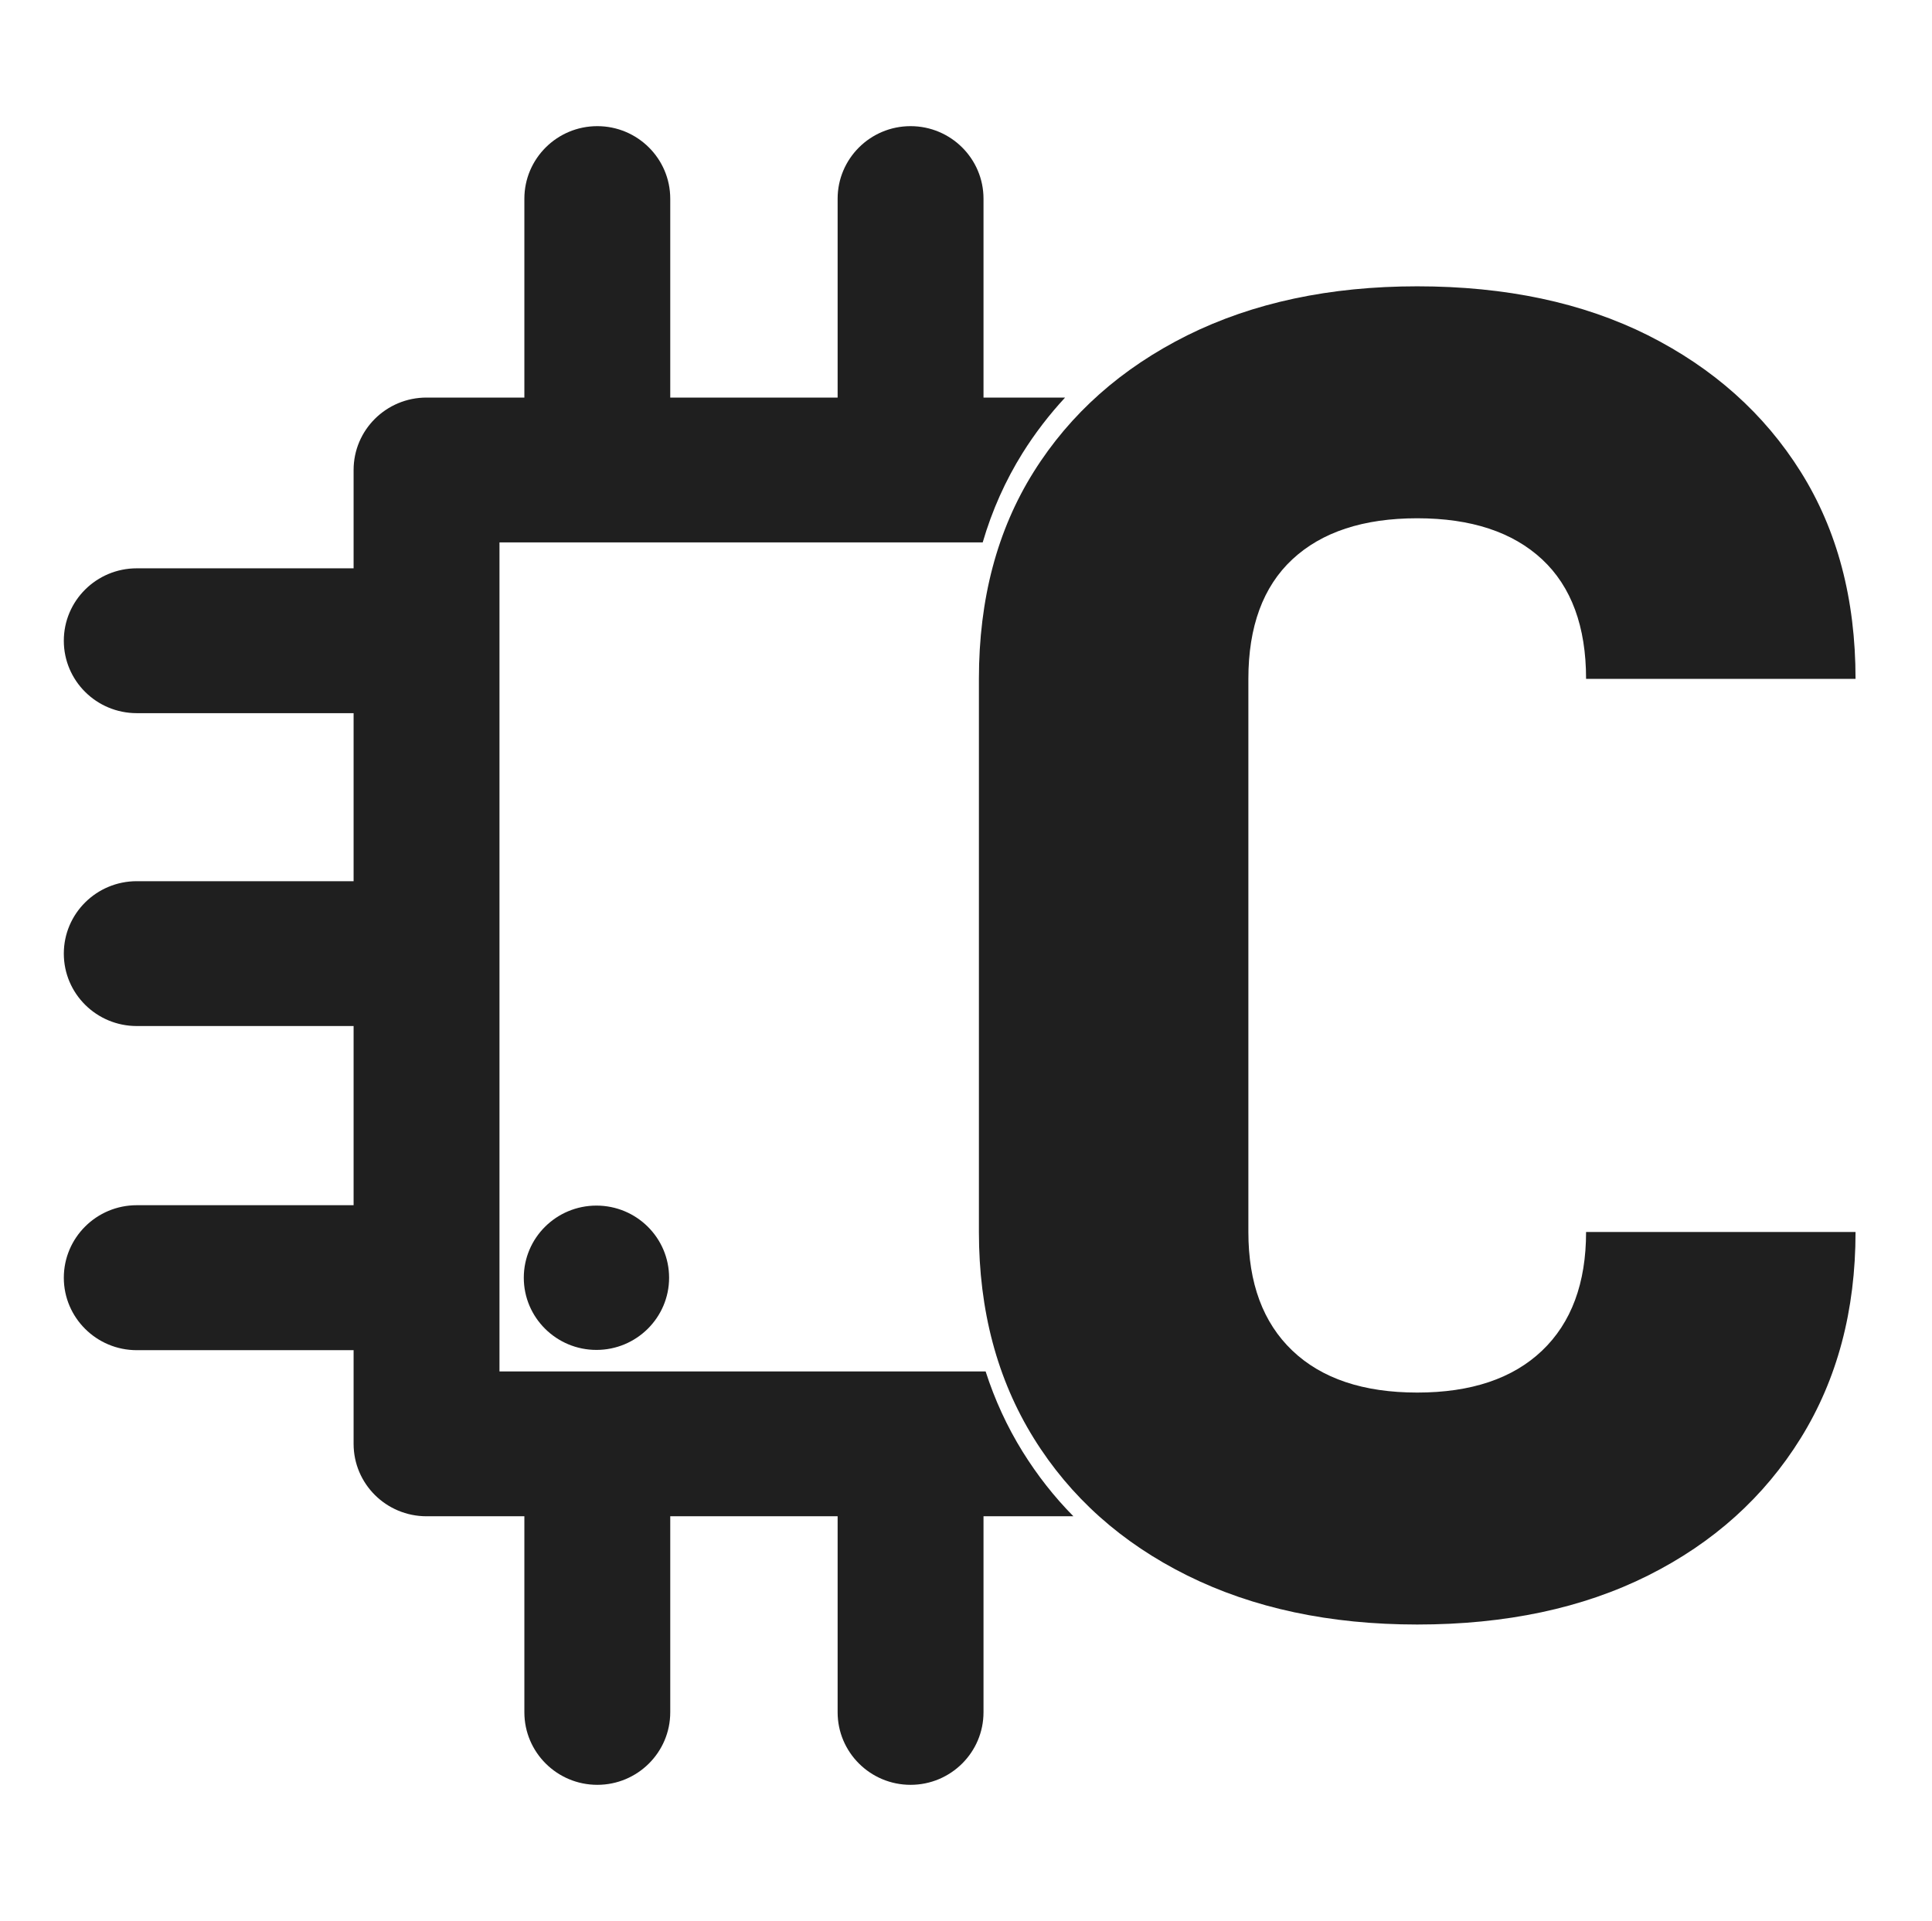
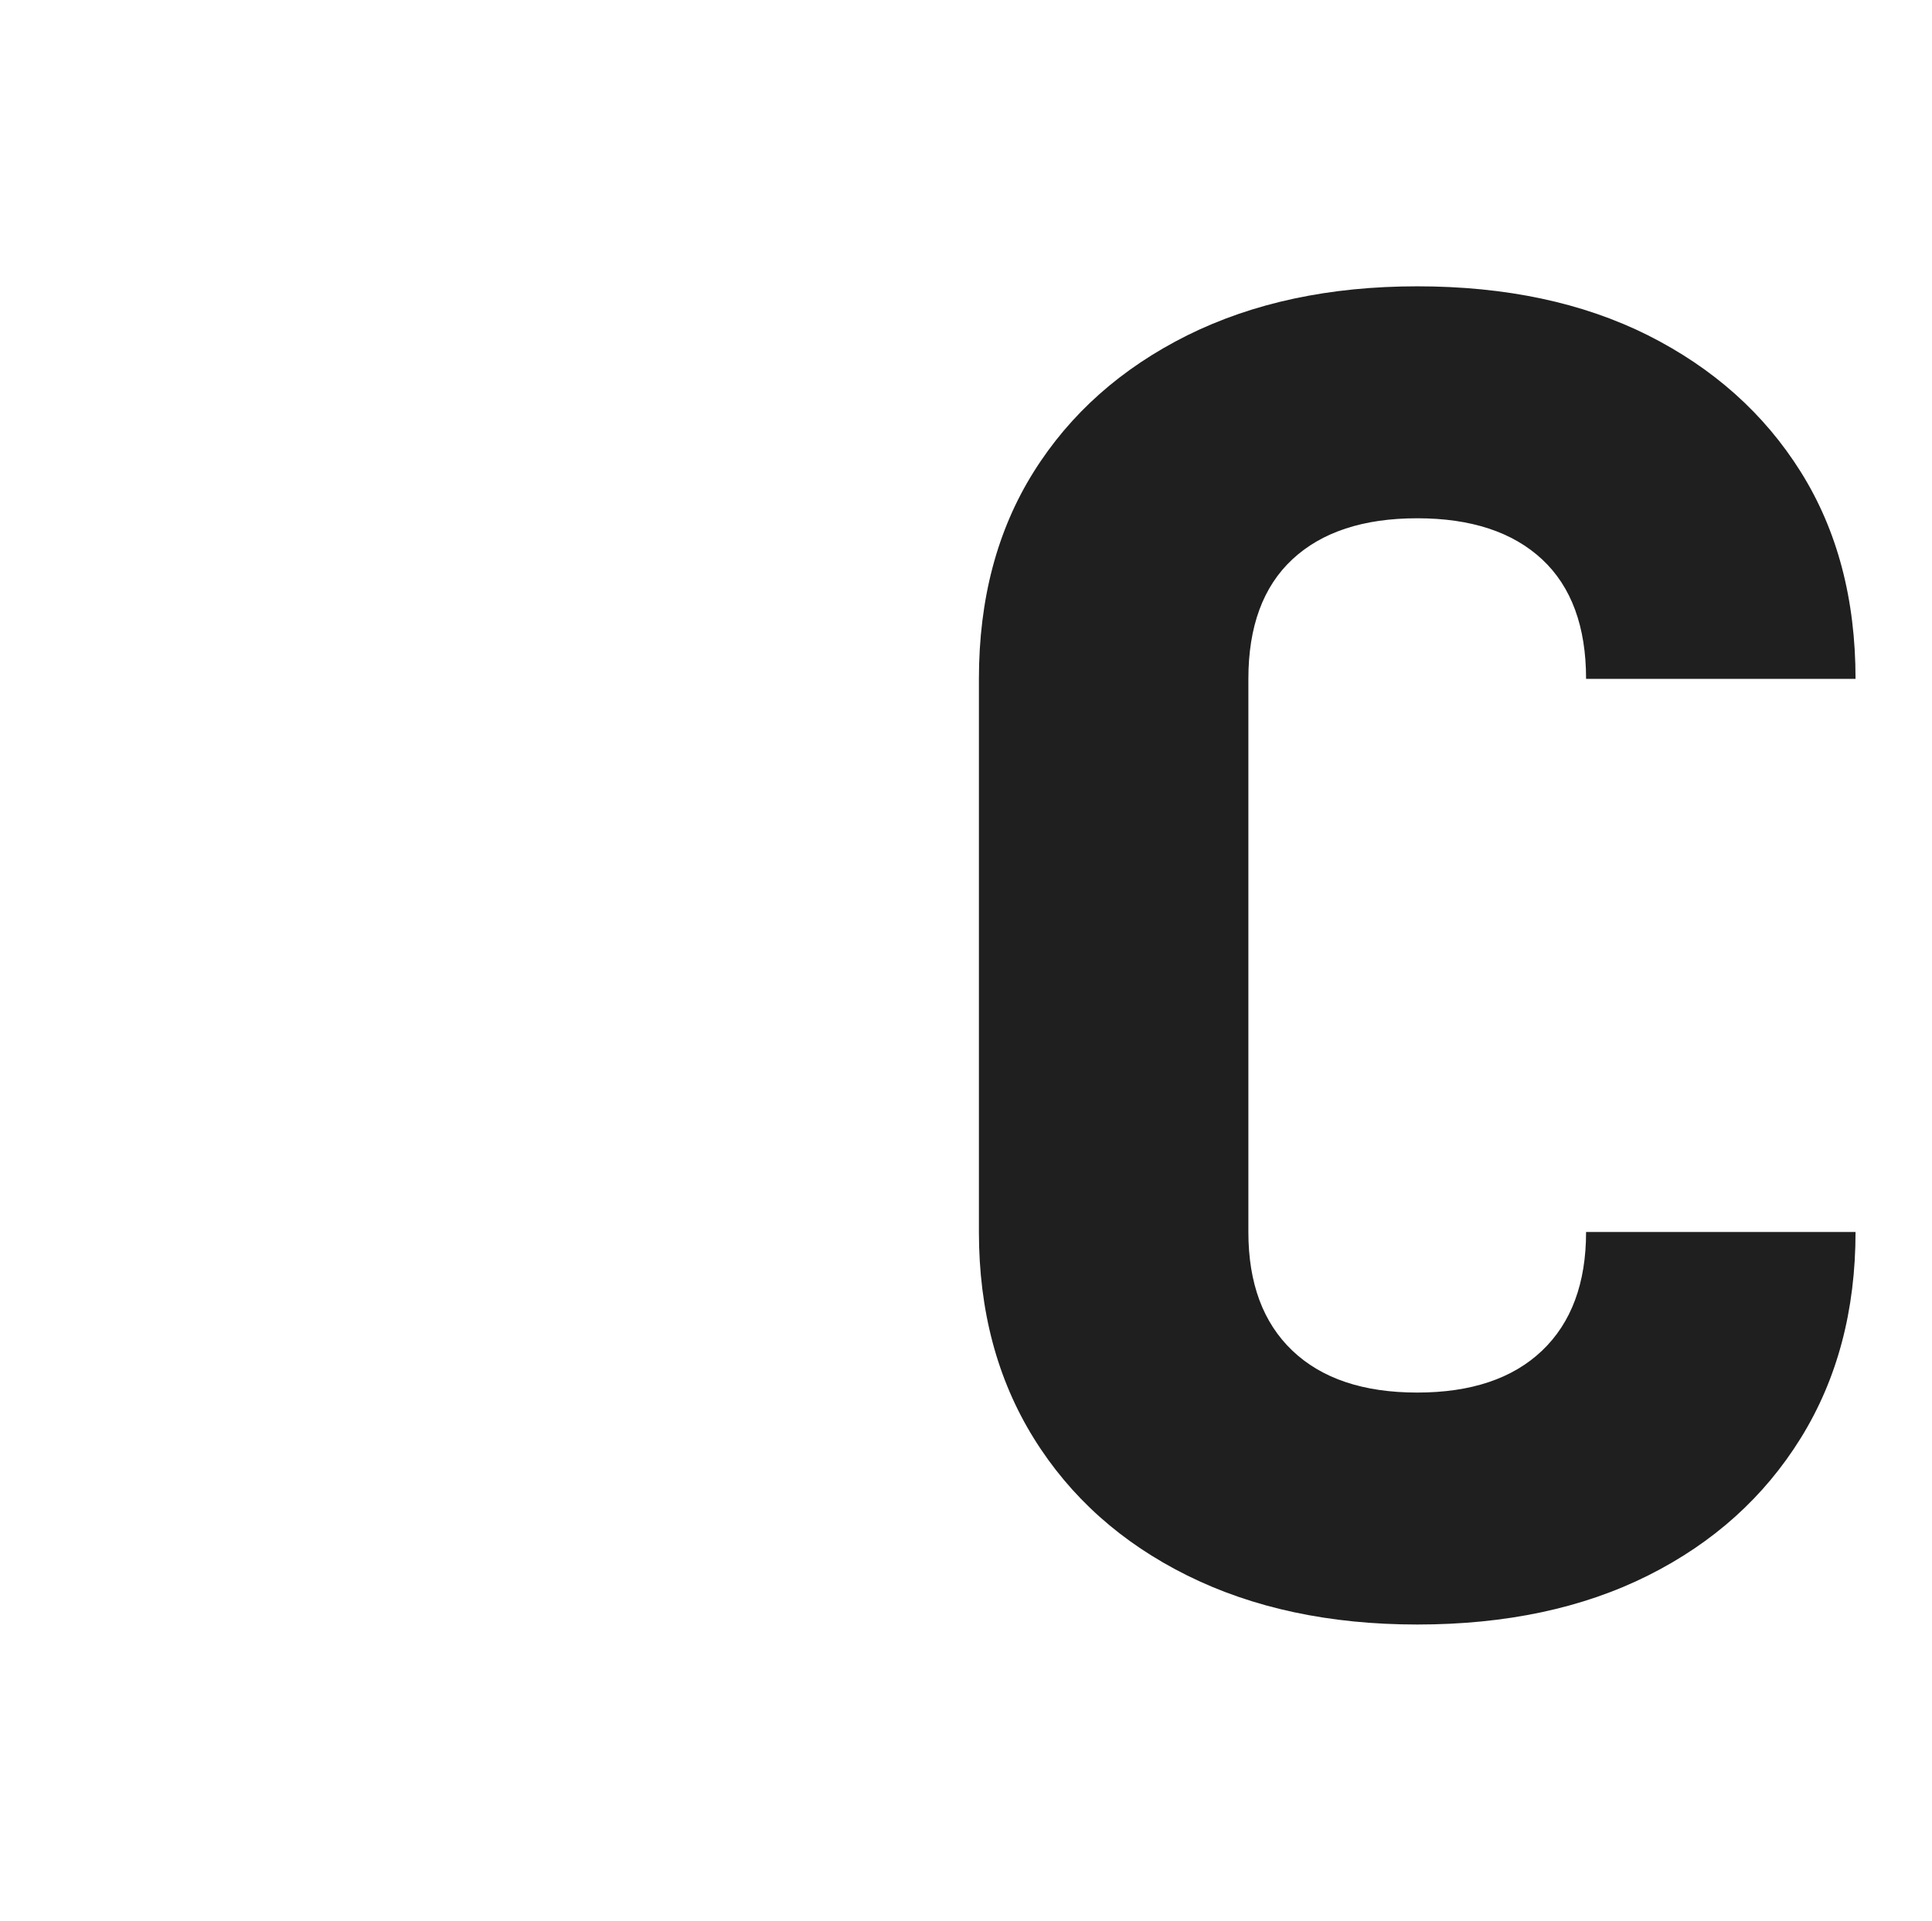
<svg xmlns="http://www.w3.org/2000/svg" width="100%" height="100%" viewBox="0 0 174 173" version="1.1" xml:space="preserve" style="fill-rule:evenodd;clip-rule:evenodd;stroke-linejoin:round;stroke-miterlimit:2;">
  <g transform="matrix(1,0,0,1,-633,0)">
    <g id="Favicon_Dark" transform="matrix(0.088,0,0,0.138,869.164,-9.081)">
      <rect x="-2683.93" y="65.578" width="1965.88" height="1248.91" style="fill:none;" />
      <g transform="matrix(1.171,0,0,1.171,359.14,-117.877)">
        <g transform="matrix(18.916,0,0,11.982,-10234.7,-17427.1)">
          <path d="M469.172,1543.1C465.132,1543.1 461.591,1542.34 458.548,1540.82C455.505,1539.3 453.139,1537.17 451.452,1534.43C449.764,1531.69 448.92,1528.49 448.92,1524.84L448.92,1499.11C448.92,1495.4 449.764,1492.19 451.452,1489.48C453.139,1486.77 455.505,1484.66 458.548,1483.13C461.591,1481.61 465.132,1480.85 469.172,1480.85C473.266,1480.85 476.821,1481.61 479.837,1483.13C482.852,1484.66 485.204,1486.77 486.891,1489.48C488.579,1492.19 489.423,1495.4 489.423,1499.11L476.973,1499.11C476.973,1496.68 476.295,1494.82 474.94,1493.55C473.584,1492.28 471.661,1491.64 469.172,1491.64C466.682,1491.64 464.759,1492.28 463.403,1493.55C462.048,1494.82 461.37,1496.68 461.37,1499.11L461.37,1524.84C461.37,1527.22 462.048,1529.06 463.403,1530.36C464.759,1531.66 466.682,1532.31 469.172,1532.31C471.661,1532.31 473.584,1531.66 474.94,1530.36C476.295,1529.06 476.973,1527.22 476.973,1524.84L489.423,1524.84C489.423,1528.49 488.579,1531.69 486.891,1534.43C485.204,1537.17 482.852,1539.3 479.837,1540.82C476.821,1542.34 473.266,1543.1 469.172,1543.1Z" style="fill:rgb(31,31,31);fill-rule:nonzero;" />
        </g>
        <g transform="matrix(11.4,0,0,7.221,-9924.81,-10176.7)">
-           <path d="M724.953,1548.08L718.061,1548.08L718.061,1563.21C718.061,1566.3 715.556,1568.81 712.469,1568.81C709.383,1568.81 706.877,1566.3 706.877,1563.21L706.877,1548.08L694.045,1548.08L694.045,1563.21C694.045,1566.3 691.54,1568.81 688.453,1568.81C685.367,1568.81 682.861,1566.3 682.861,1563.21L682.861,1548.08L675.361,1548.08C672.272,1548.08 669.769,1545.58 669.769,1542.49L669.769,1535.26L653.146,1535.26C650.059,1535.26 647.553,1532.75 647.553,1529.67C647.553,1526.58 650.059,1524.07 653.146,1524.07L669.769,1524.07L669.769,1510.24L653.146,1510.24C650.059,1510.24 647.553,1507.74 647.553,1504.65C647.553,1501.56 650.059,1499.06 653.146,1499.06L669.769,1499.06L669.769,1486.09L653.146,1486.09C650.059,1486.09 647.553,1483.59 647.553,1480.5C647.553,1477.41 650.059,1474.91 653.146,1474.91L669.769,1474.91L669.769,1467.32C669.769,1464.23 672.272,1461.73 675.361,1461.73L682.861,1461.73L682.861,1446.38C682.861,1443.29 685.367,1440.78 688.453,1440.78C691.54,1440.78 694.045,1443.29 694.045,1446.38L694.045,1461.73L706.877,1461.73L706.877,1446.38C706.877,1443.29 709.383,1440.78 712.469,1440.78C715.556,1440.78 718.061,1443.29 718.061,1446.38L718.061,1461.73L724.316,1461.73C723.102,1463.05 722.016,1464.47 721.057,1466.01C719.737,1468.14 718.717,1470.44 717.999,1472.91L680.953,1472.91L680.953,1536.9L718.223,1536.9C718.923,1539.09 719.868,1541.16 721.057,1543.09C722.181,1544.91 723.479,1546.58 724.953,1548.08ZM688.387,1524.1C691.461,1524.1 693.957,1526.59 693.957,1529.67C693.957,1532.74 691.461,1535.24 688.387,1535.24C685.313,1535.24 682.817,1532.74 682.817,1529.67C682.817,1526.59 685.313,1524.1 688.387,1524.1Z" style="fill:rgb(31,31,31);" />
-         </g>
+           </g>
      </g>
    </g>
  </g>
</svg>